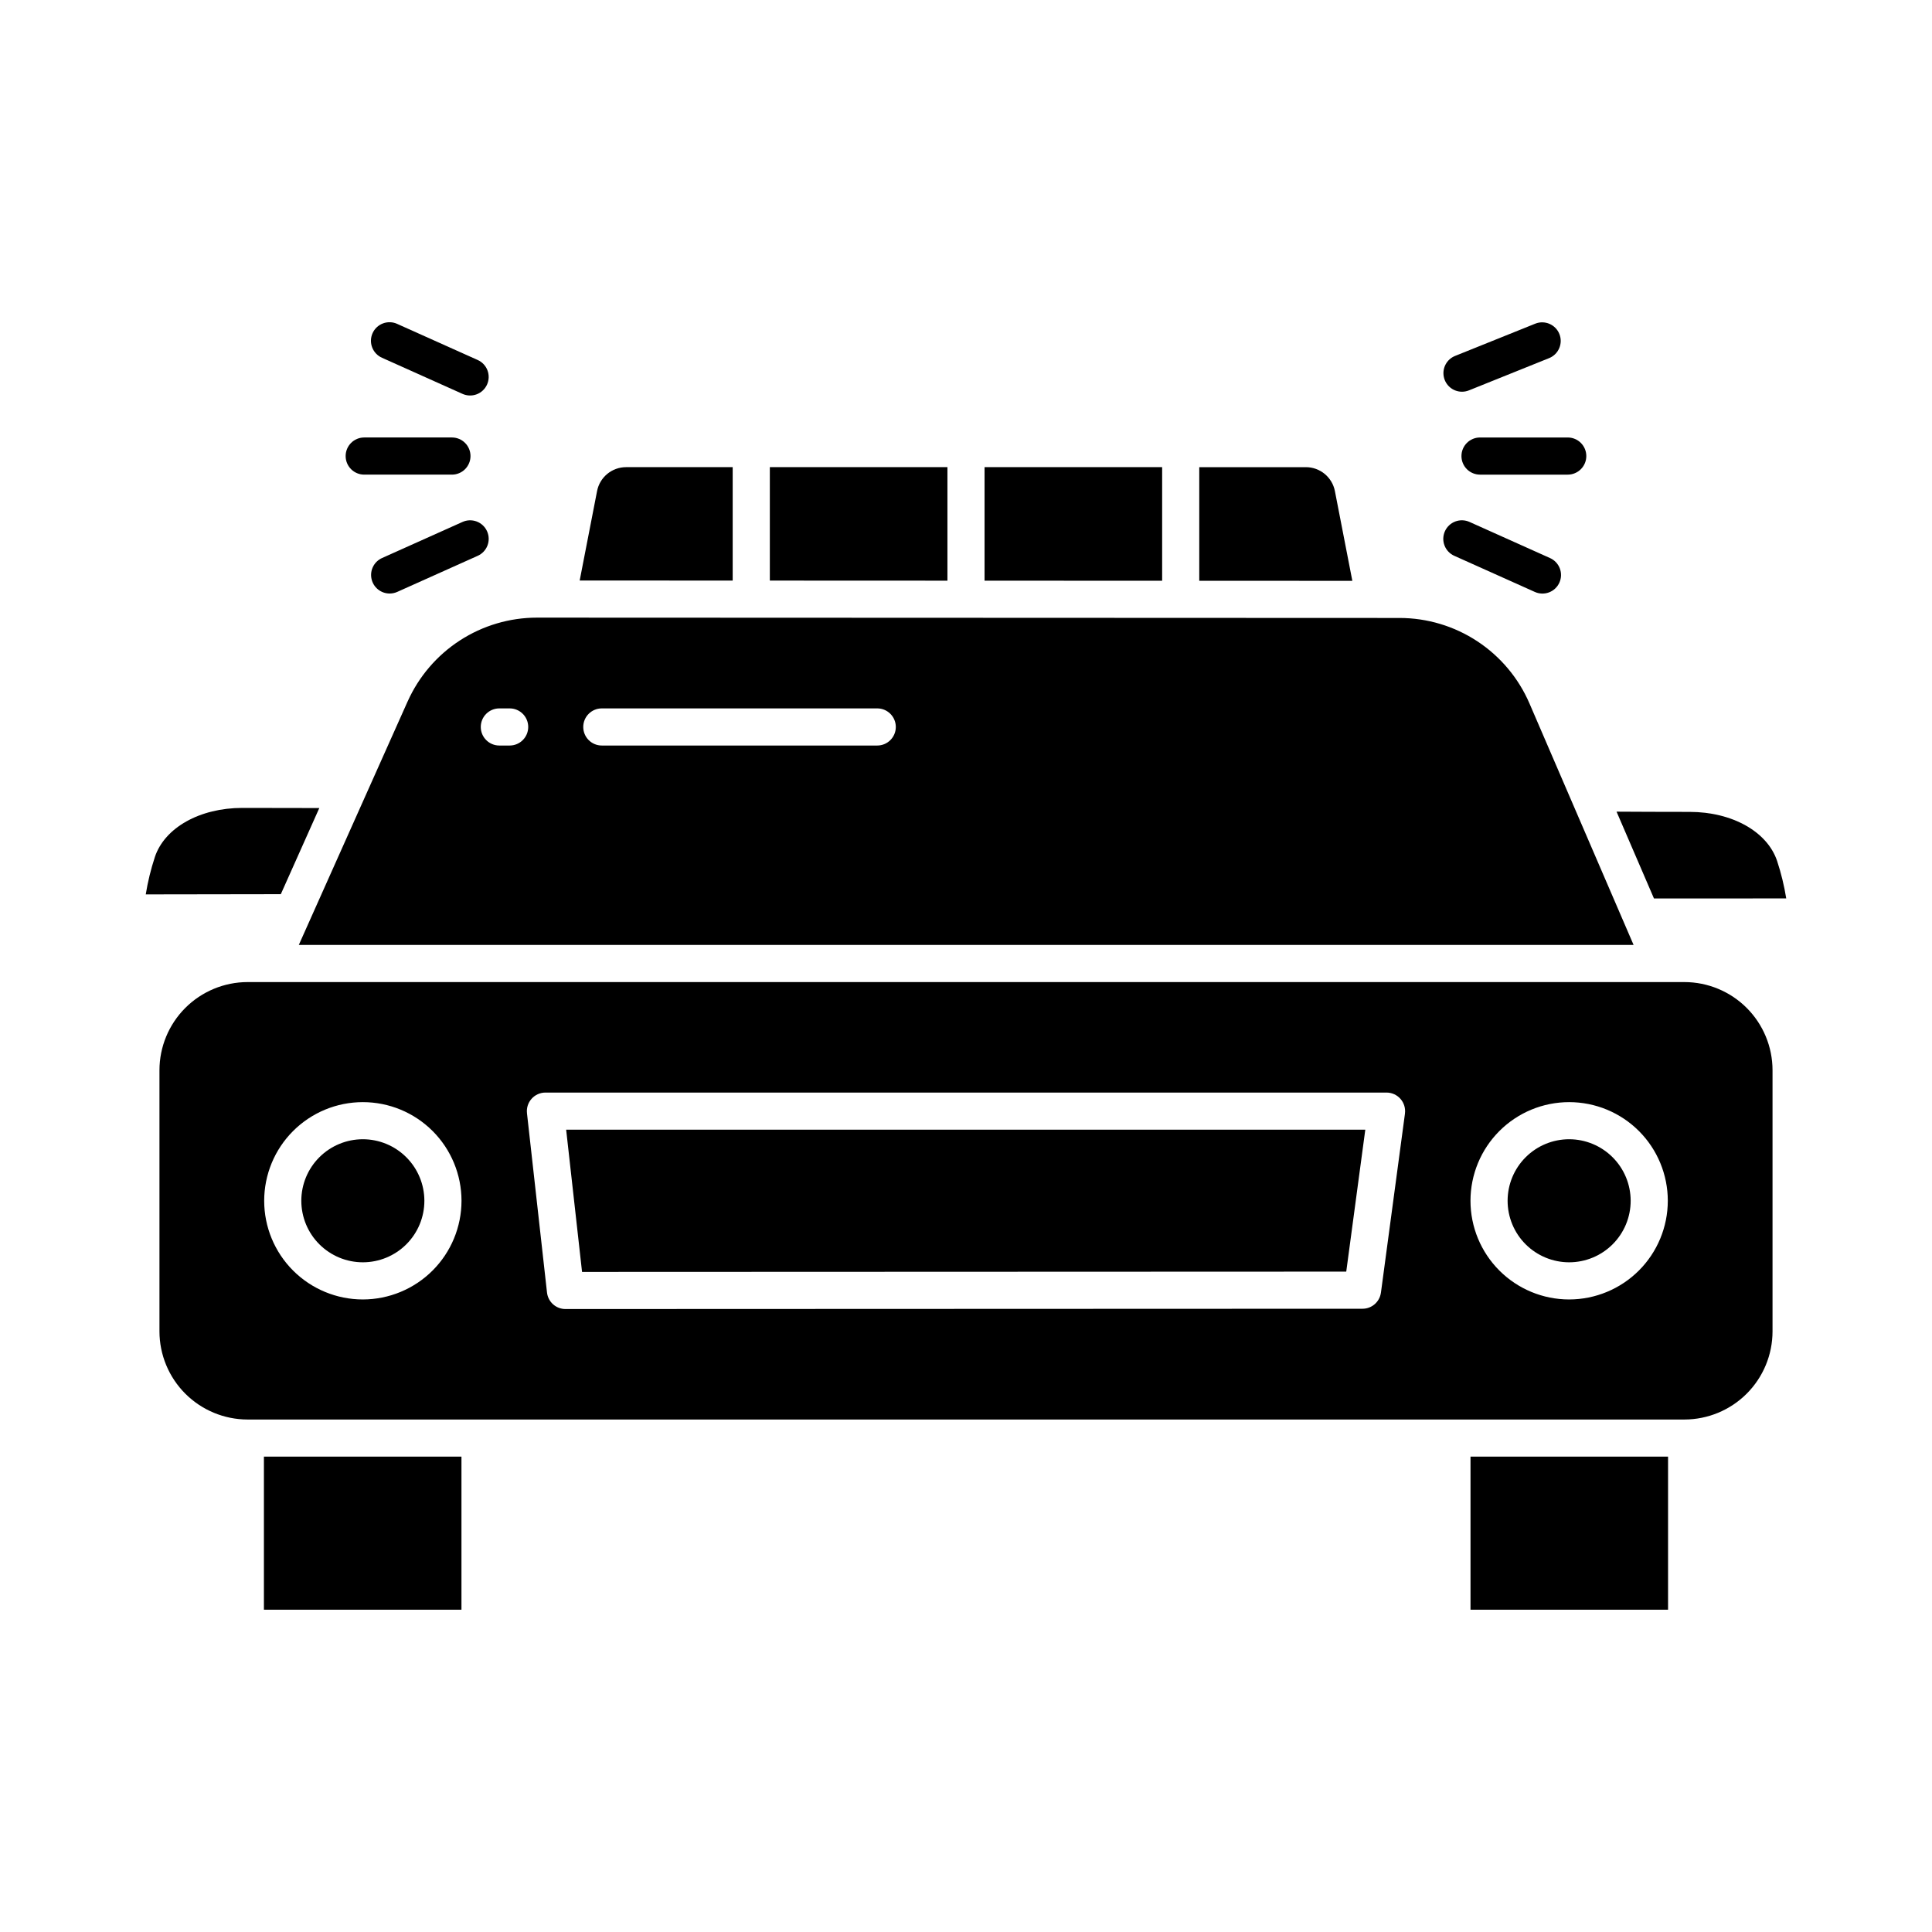
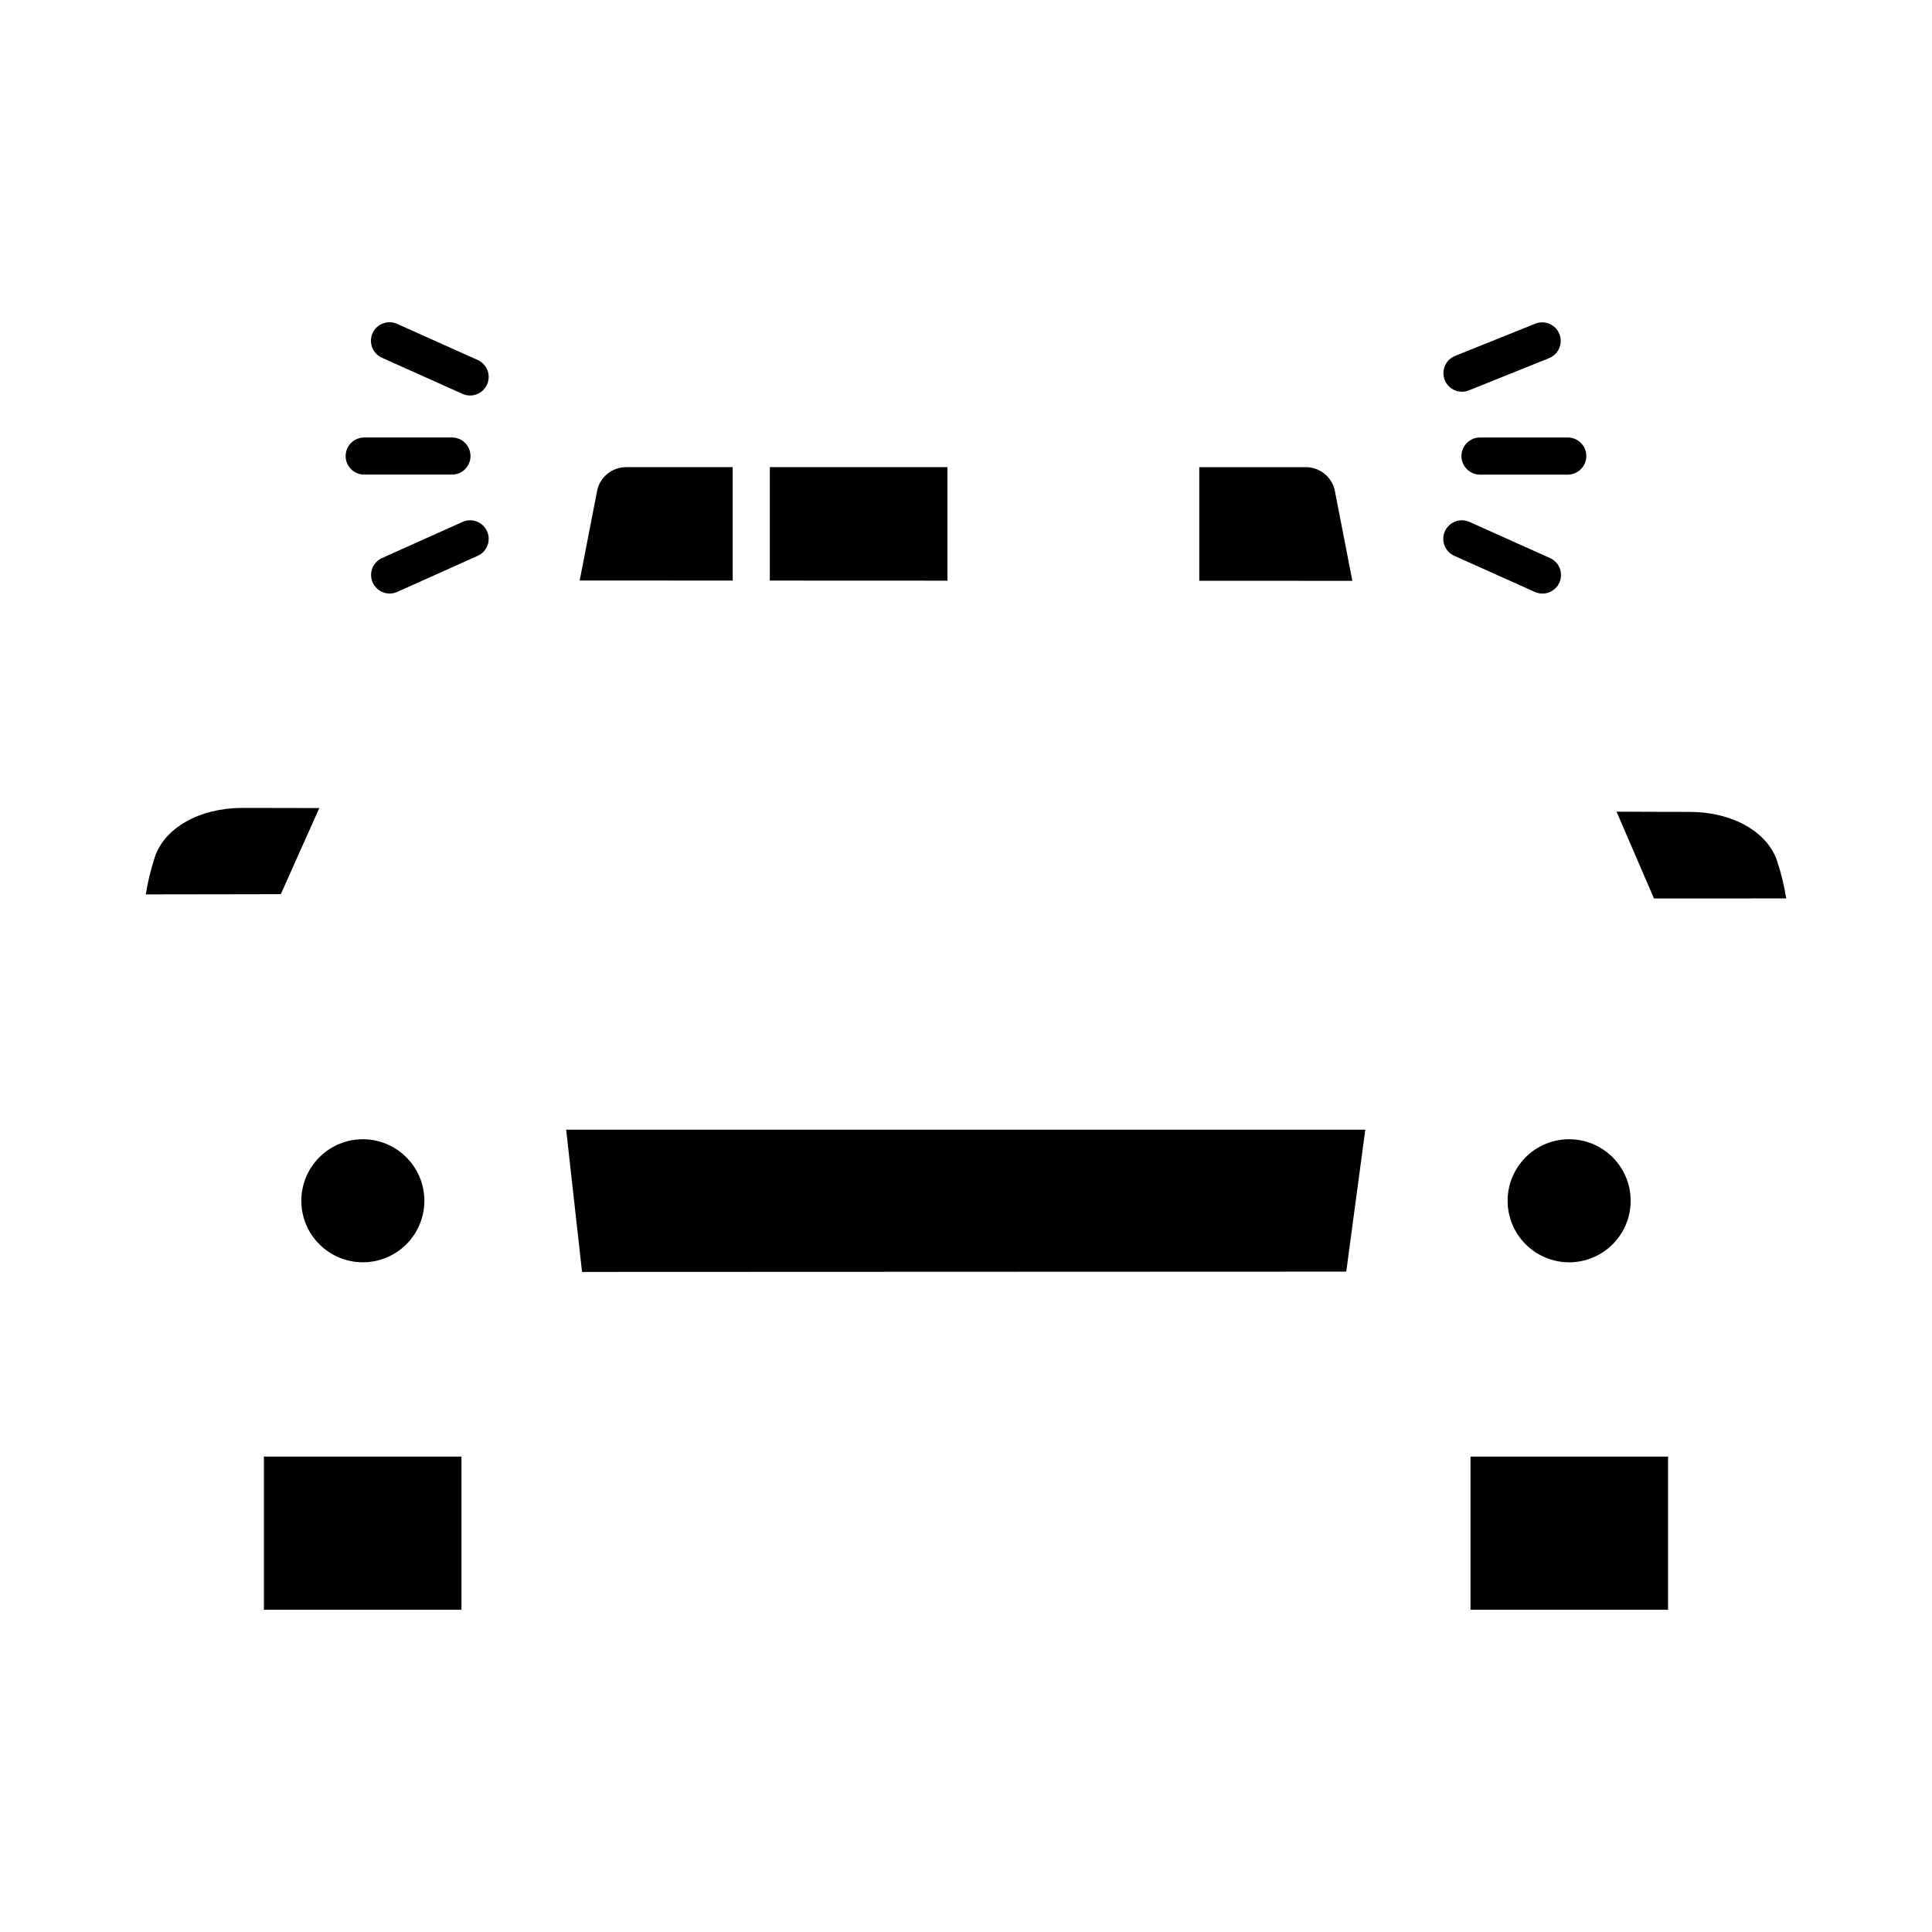
<svg xmlns="http://www.w3.org/2000/svg" fill="#000000" width="800px" height="800px" version="1.1" viewBox="144 144 512 512">
  <g>
-     <path d="m252.02 329.9-28.832 64.516h353.73l-27.582-63.973c-2.898-6.734-7.707-12.469-13.832-16.5s-13.293-6.176-20.625-6.176l-228.57-0.09h-0.016c-7.246 0.004-14.34 2.106-20.418 6.047-6.082 3.945-10.891 9.562-13.852 16.176zm51.469 1.832h72.992c2.715 0 4.918 2.203 4.918 4.922 0 2.715-2.203 4.918-4.918 4.918h-72.992c-2.719 0-4.922-2.203-4.922-4.918 0-2.719 2.203-4.922 4.922-4.922zm-27.16 0h2.734c2.719 0 4.922 2.203 4.922 4.922 0 2.715-2.203 4.918-4.922 4.918h-2.734c-2.715 0-4.918-2.203-4.918-4.918 0-2.719 2.203-4.922 4.918-4.922z" />
    <path d="m213.94 530.02h52.352v40.57h-52.352z" />
    <path d="m228.62 358.14c-5.359-0.016-12.973-0.035-20.395-0.035-11.273 0-20.59 5.234-23.188 13.02h0.004c-1.066 3.231-1.871 6.543-2.414 9.898l35.793-0.055z" />
    <path d="m497.76 274.13c-0.723-3.672-3.938-6.32-7.676-6.328h-28.266v30.109l40.566 0.016z" />
    <path d="m591.77 359.16c-6.965 0-14.102-0.031-19.367-0.062l9.918 23.008 35.047-0.016h0.004c-0.543-3.363-1.348-6.676-2.414-9.91-2.598-7.785-11.914-13.02-23.188-13.02z" />
-     <path d="m451.98 267.8h-47.062v30.086l47.062 0.016z" />
    <path d="m395.08 267.8h-47.066v30.062l47.066 0.02z" />
    <path d="m338.17 267.8h-28.262c-3.742 0.008-6.957 2.656-7.676 6.328l-4.609 23.715 40.547 0.016z" />
    <path d="m559.84 445.91c-4.328 0-8.473 1.719-11.531 4.777s-4.777 7.207-4.777 11.531c0 4.324 1.719 8.473 4.777 11.531 3.059 3.055 7.207 4.773 11.531 4.773 4.324 0 8.473-1.719 11.531-4.777s4.773-7.207 4.773-11.531c-0.004-4.32-1.723-8.469-4.781-11.523-3.059-3.059-7.203-4.777-11.523-4.781z" />
    <path d="m298.25 481.07 202.52-0.078 5.047-37.613h-211.78z" />
-     <path d="m590.39 404.26h-380.78c-6.191 0.008-12.125 2.473-16.504 6.848-4.375 4.379-6.84 10.312-6.848 16.504v69.223c0.008 6.191 2.473 12.125 6.848 16.504 4.379 4.375 10.312 6.84 16.504 6.848h380.78c6.188-0.008 12.125-2.473 16.504-6.848 4.375-4.379 6.84-10.312 6.844-16.504v-69.223c-0.004-6.191-2.469-12.125-6.844-16.504-4.379-4.375-10.316-6.84-16.504-6.848zm-350.23 84.109c-6.934 0-13.586-2.754-18.488-7.656-4.906-4.902-7.66-11.555-7.66-18.488s2.754-13.586 7.656-18.488c4.906-4.906 11.555-7.66 18.488-7.66 6.938 0 13.586 2.754 18.492 7.656 4.902 4.906 7.656 11.555 7.656 18.488-0.004 6.934-2.762 13.578-7.664 18.48-4.902 4.902-11.547 7.66-18.48 7.668zm276.17-49.258-6.367 47.453h-0.004c-0.328 2.441-2.41 4.266-4.875 4.266l-211.23 0.078c-2.508 0-4.613-1.883-4.891-4.375l-5.309-47.527h0.004c-0.156-1.391 0.289-2.781 1.223-3.824 0.934-1.043 2.266-1.641 3.664-1.641h222.9c1.418 0 2.769 0.613 3.703 1.68 0.934 1.07 1.363 2.488 1.176 3.894zm43.512 49.258c-6.938 0-13.586-2.754-18.488-7.656-4.906-4.906-7.66-11.555-7.66-18.492 0-6.934 2.754-13.582 7.66-18.488 4.902-4.902 11.551-7.656 18.488-7.656 6.934 0 13.582 2.754 18.488 7.656 4.902 4.906 7.656 11.555 7.656 18.488-0.004 6.934-2.762 13.582-7.664 18.484-4.902 4.902-11.551 7.656-18.48 7.664z" />
    <path d="m240.16 445.91c-4.324 0-8.473 1.719-11.531 4.777-3.059 3.055-4.777 7.203-4.777 11.527 0 4.328 1.719 8.477 4.777 11.531 3.059 3.059 7.207 4.777 11.531 4.777s8.473-1.719 11.531-4.777 4.773-7.203 4.773-11.531c-0.004-4.32-1.723-8.465-4.781-11.523-3.055-3.059-7.199-4.777-11.523-4.781z" />
    <path d="m533.7 530.02h52.352v40.57h-52.352z" />
    <path d="m531.3 264.86c0 1.305 0.516 2.555 1.438 3.481 0.926 0.922 2.176 1.441 3.481 1.441h23.25c2.715 0 4.918-2.203 4.918-4.922s-2.203-4.922-4.918-4.922h-23.25c-2.719 0-4.918 2.203-4.918 4.922z" />
    <path d="m531.45 247.81c0.629 0 1.25-0.121 1.832-0.355l21.281-8.562h0.004c2.492-1.031 3.691-3.879 2.684-6.383-1.008-2.504-3.844-3.727-6.359-2.746l-21.281 8.562c-2.188 0.879-3.445 3.184-2.996 5.5 0.449 2.316 2.477 3.988 4.836 3.984z" />
    <path d="m533.46 282.33c-1.195-0.547-2.555-0.594-3.785-0.133-1.227 0.461-2.223 1.395-2.758 2.59-0.539 1.199-0.574 2.562-0.102 3.785 0.473 1.227 1.414 2.211 2.617 2.738l21.281 9.543c1.191 0.547 2.555 0.598 3.785 0.137 1.227-0.461 2.223-1.395 2.758-2.594 0.539-1.199 0.574-2.559 0.102-3.785-0.473-1.223-1.414-2.207-2.617-2.734z" />
    <path d="m240.52 269.78h23.25c2.715 0 4.918-2.203 4.918-4.922s-2.203-4.922-4.918-4.922h-23.25c-2.719 0-4.922 2.203-4.922 4.922s2.203 4.922 4.922 4.922z" />
    <path d="m247.27 301.29c0.691 0 1.379-0.148 2.012-0.434l21.281-9.543c1.203-0.527 2.144-1.512 2.617-2.734 0.473-1.227 0.438-2.59-0.102-3.785-0.535-1.199-1.531-2.133-2.758-2.594-1.23-0.461-2.594-0.414-3.785 0.137l-21.281 9.543c-2.121 0.949-3.289 3.25-2.801 5.523 0.484 2.269 2.492 3.891 4.816 3.887z" />
    <path d="m245.25 238.82 21.281 9.543c1.191 0.547 2.555 0.598 3.785 0.137 1.227-0.461 2.223-1.395 2.758-2.594 0.539-1.199 0.574-2.559 0.102-3.785-0.473-1.223-1.414-2.211-2.617-2.734l-21.281-9.543v-0.004c-1.195-0.547-2.555-0.594-3.785-0.133-1.23 0.461-2.223 1.395-2.758 2.59-0.539 1.199-0.574 2.562-0.102 3.785 0.473 1.227 1.414 2.211 2.617 2.738z" />
  </g>
</svg>